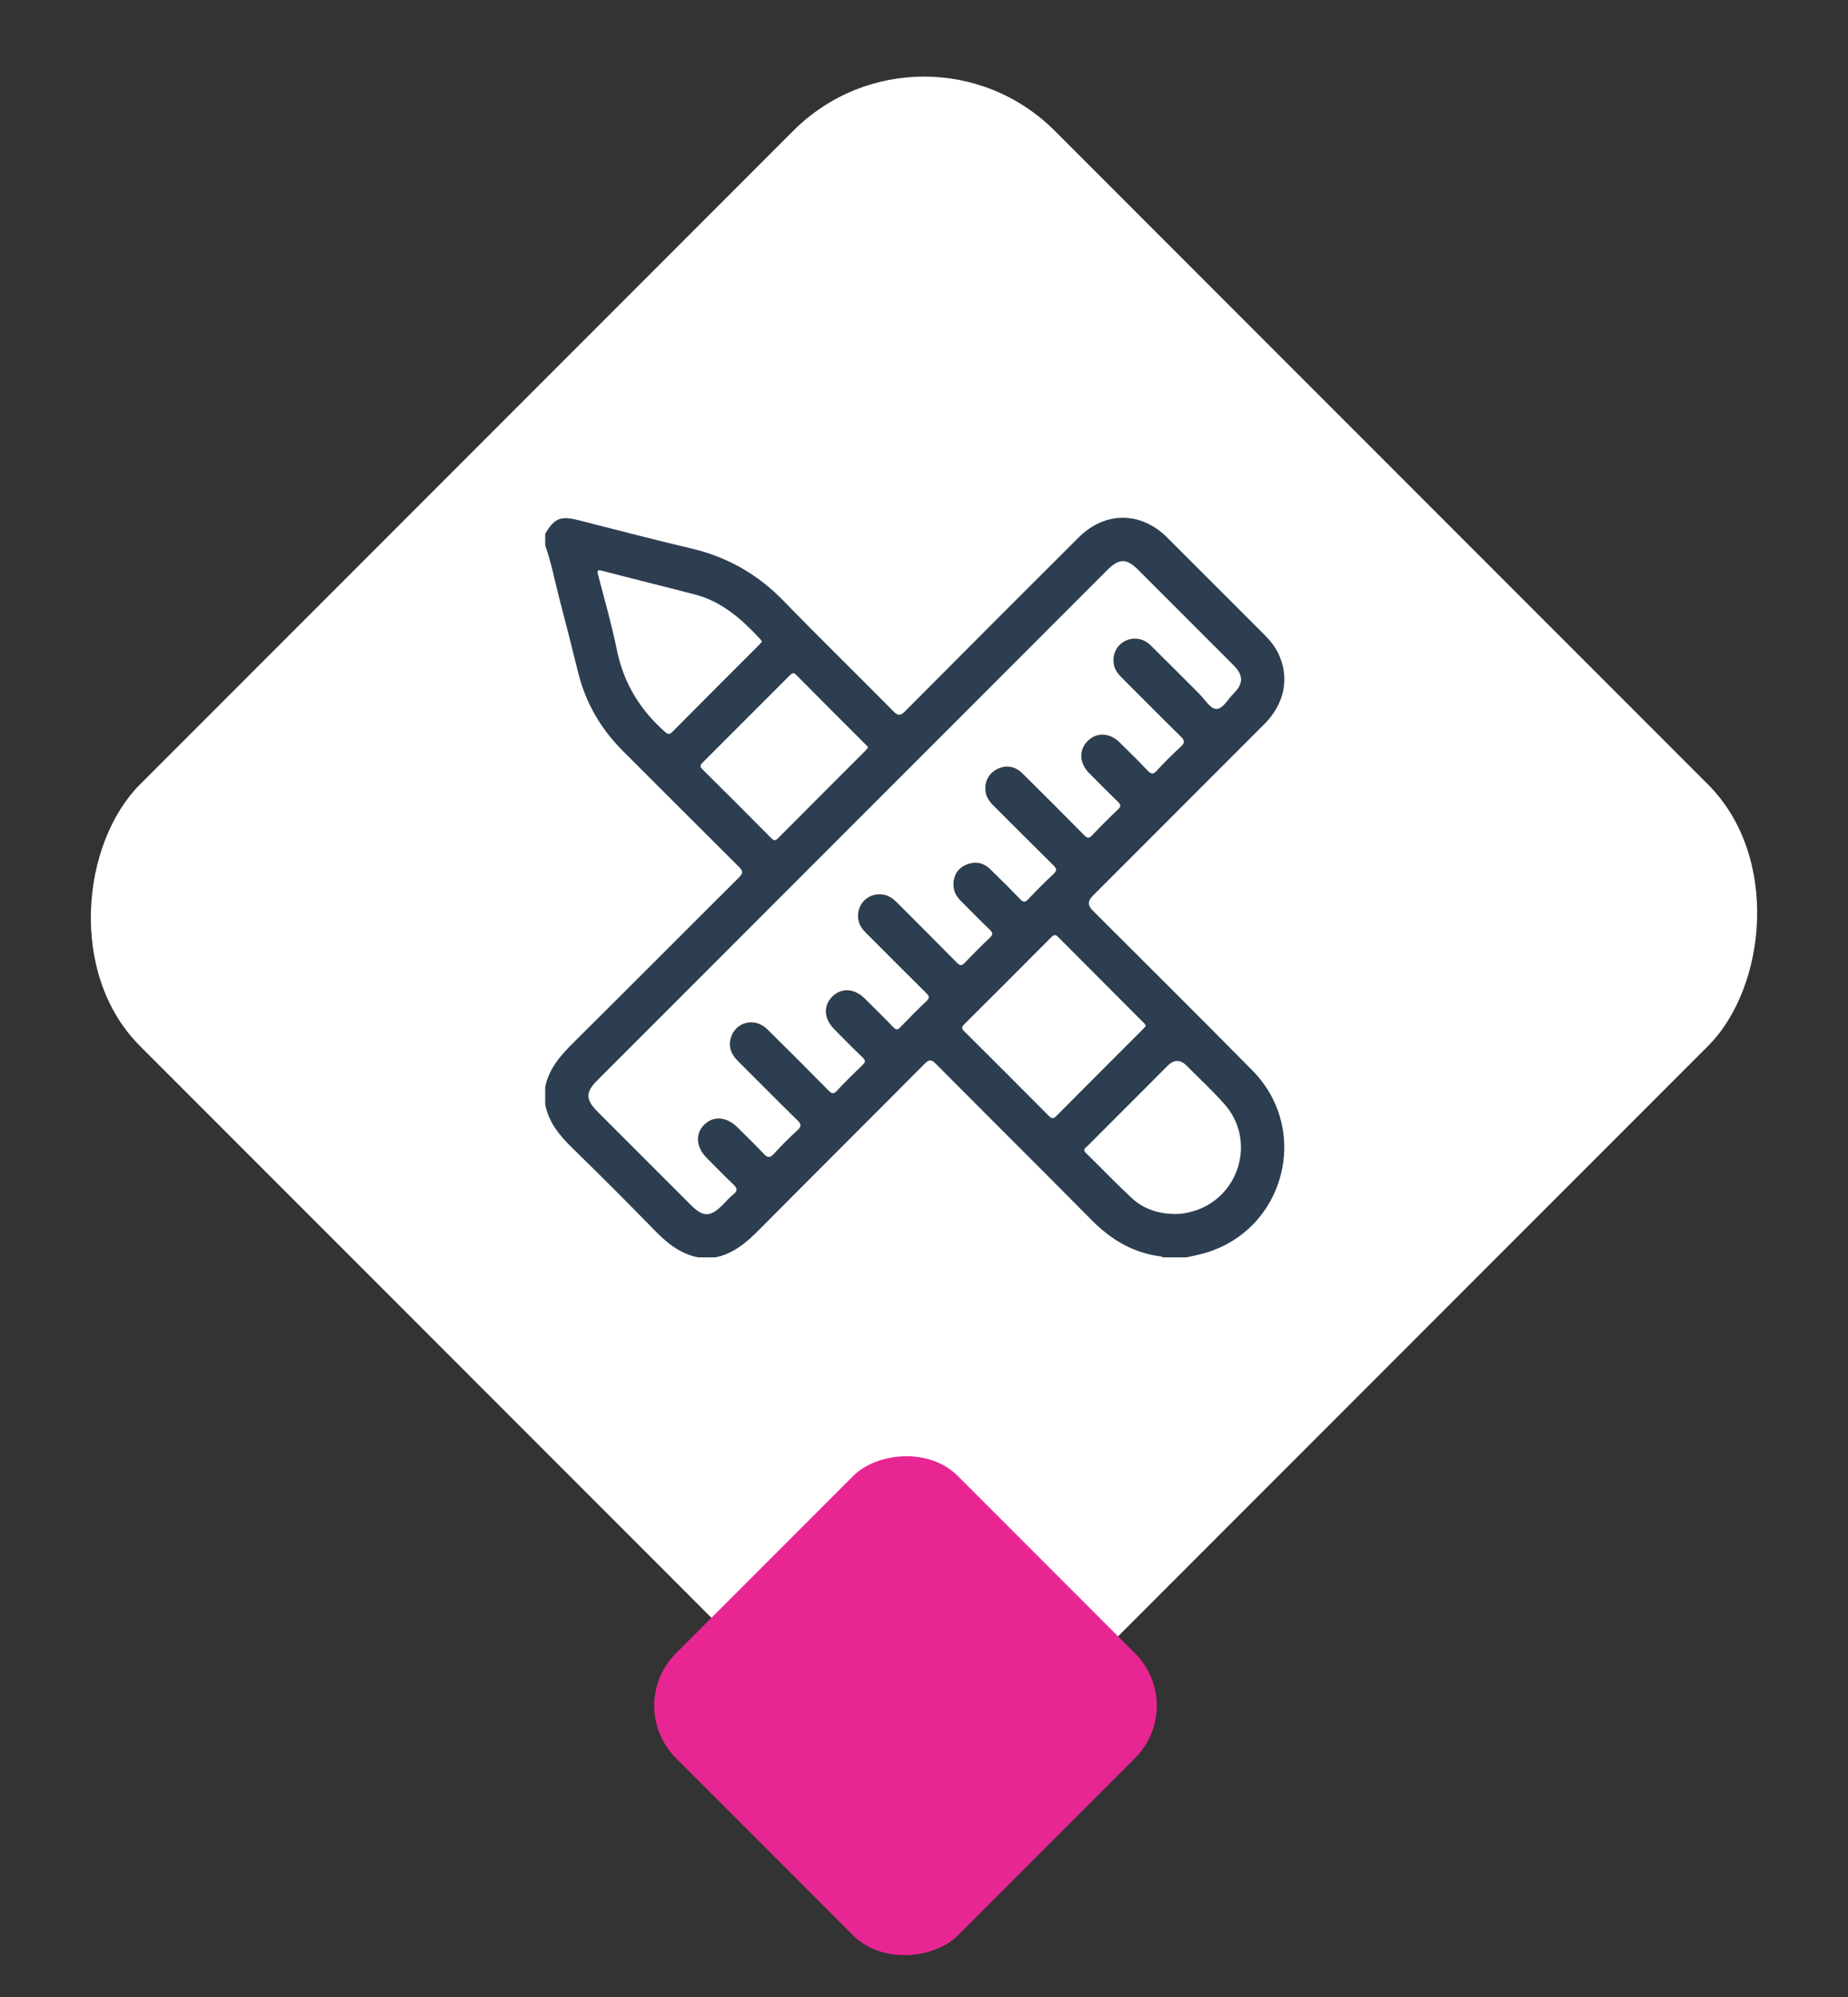
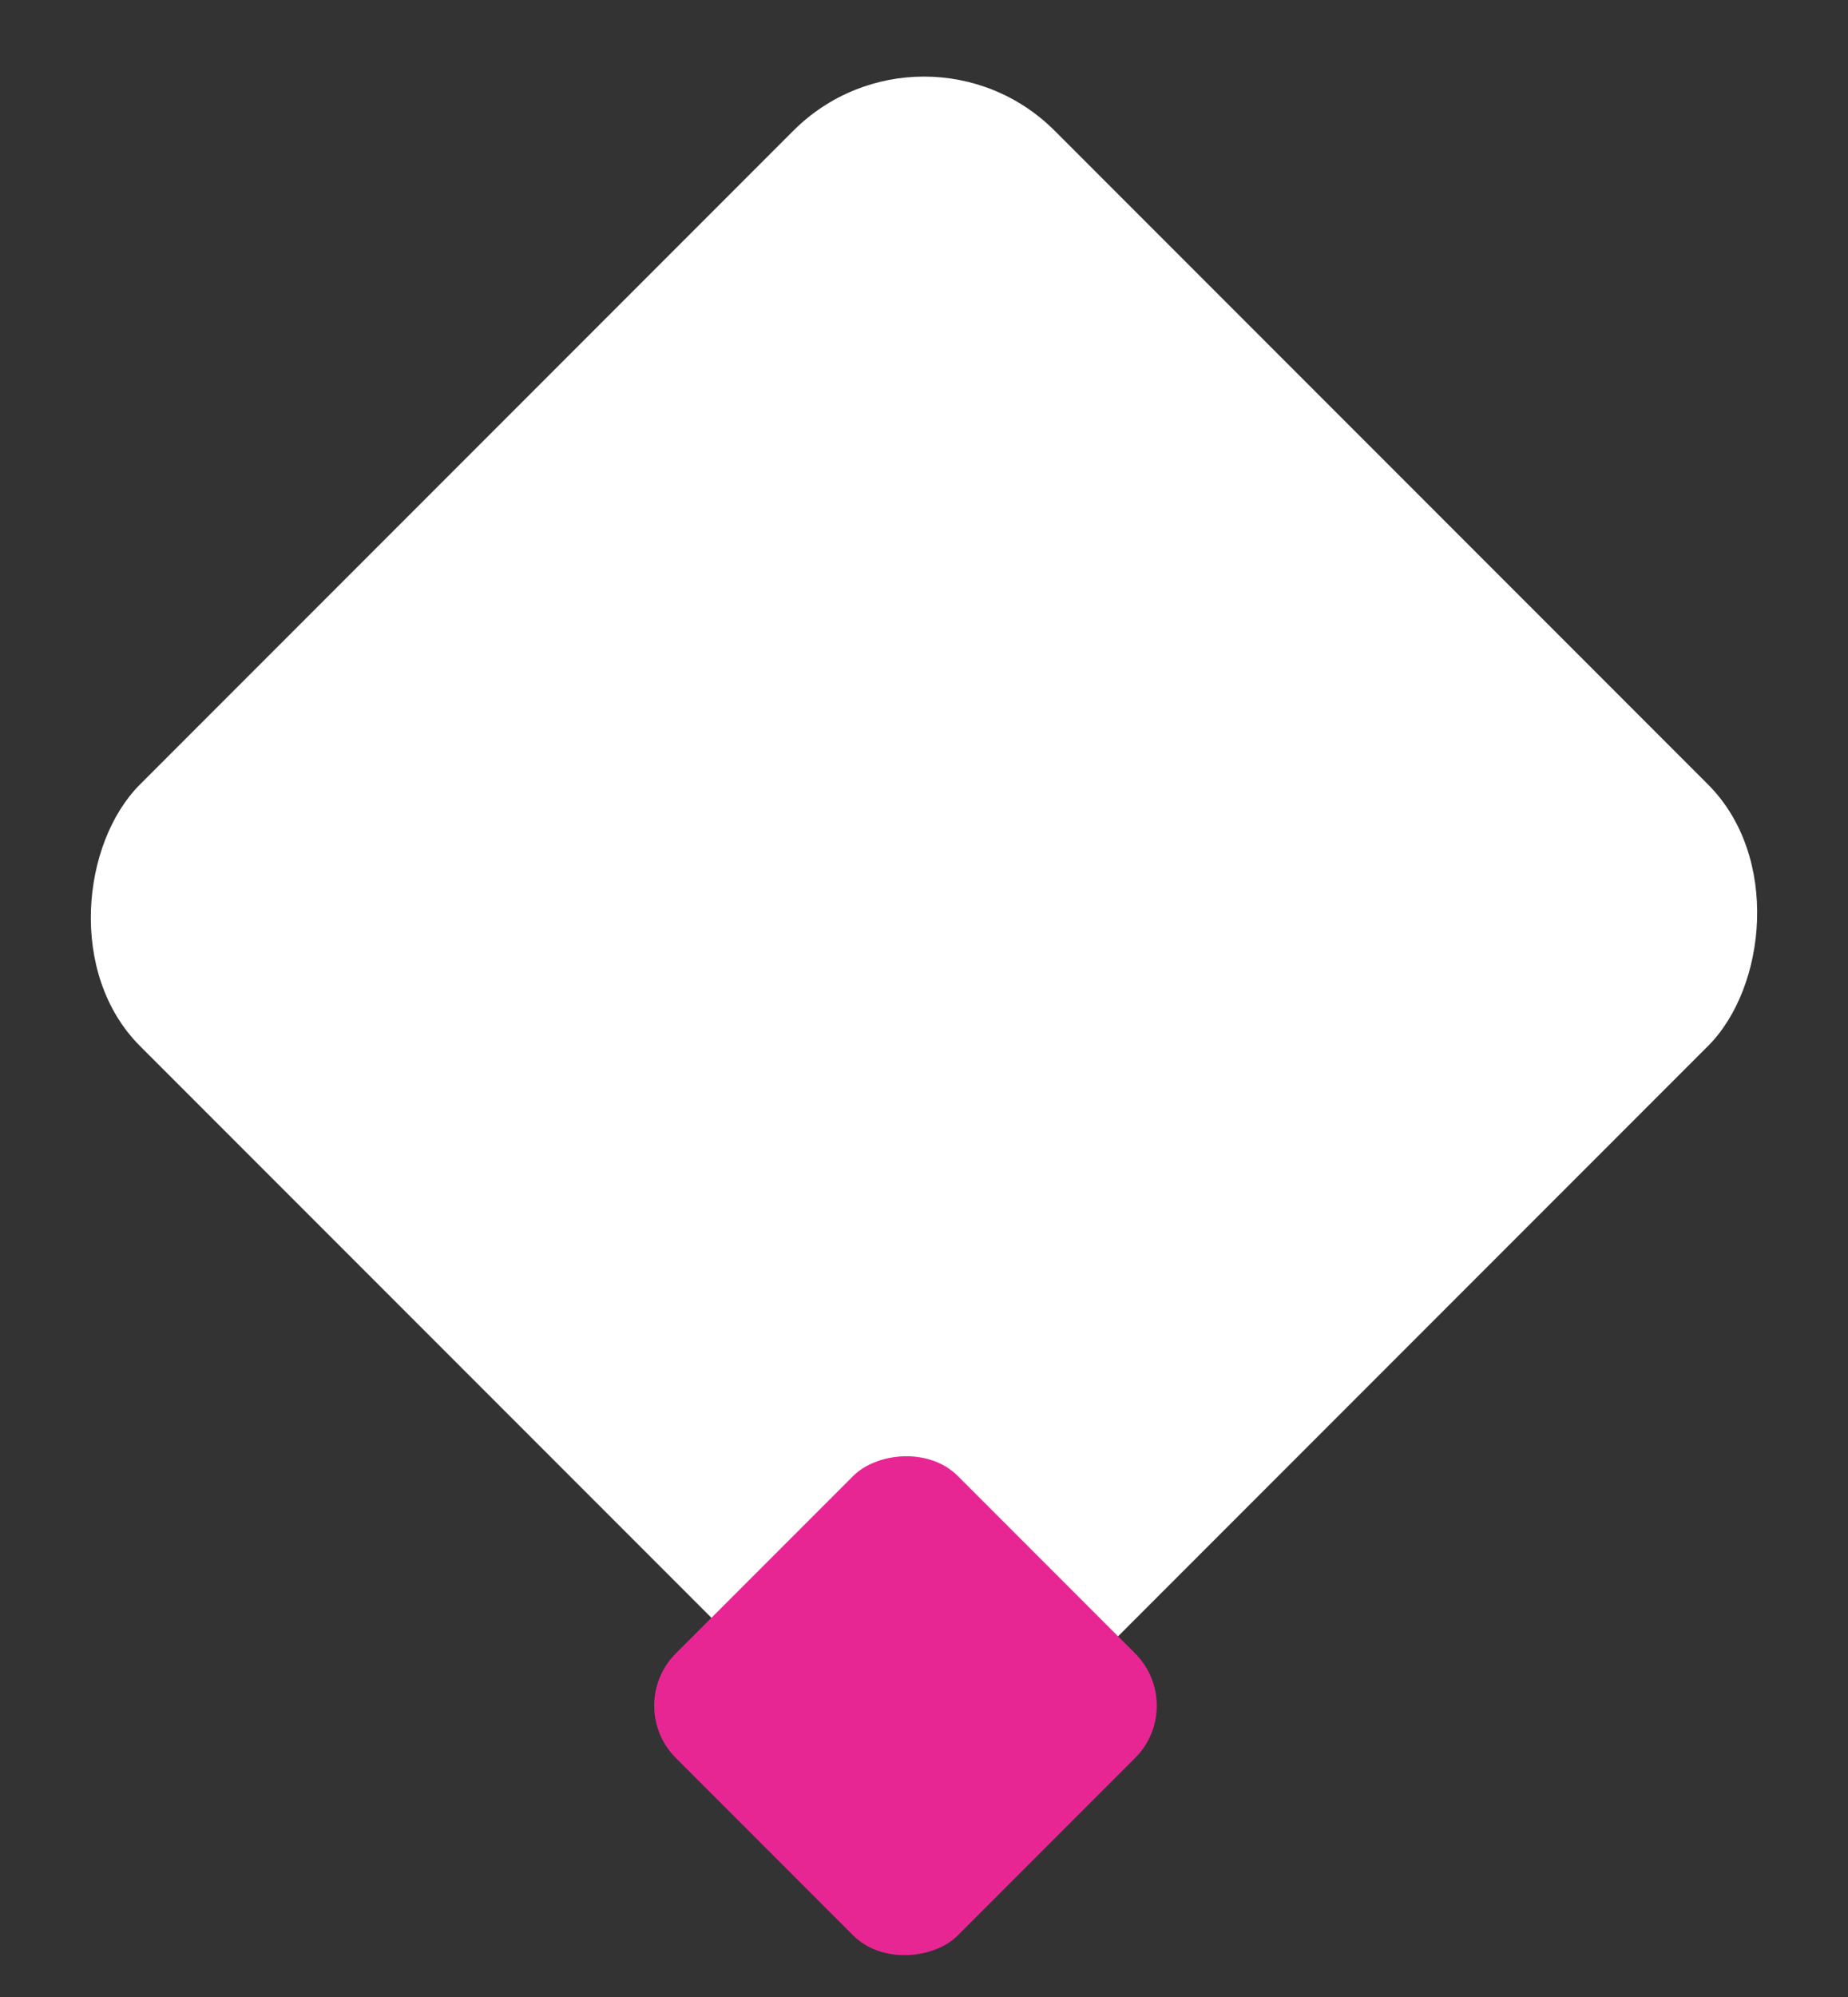
<svg xmlns="http://www.w3.org/2000/svg" width="100" height="108" viewBox="0 0 100 108" fill="none">
  <rect x="0" y="0" width="100" height="108" fill="#333333" stroke="none" />
  <rect x="50" width="70" height="70" rx="10" transform="rotate(45 50 0)" fill="white" />
  <g clip-path="url(#clip0_1_252)">
-     <path d="M64.182 68H62.932C62.897 67.983 62.864 67.955 62.828 67.951C61.33 67.765 60.124 67.048 59.072 65.985C56.273 63.155 53.444 60.353 50.638 57.529C50.395 57.285 50.278 57.285 50.036 57.529C47.073 60.509 44.091 63.47 41.133 66.455C40.436 67.158 39.721 67.793 38.718 68H37.781C36.788 67.811 36.069 67.202 35.386 66.501C33.944 65.021 32.482 63.56 31.002 62.117C30.301 61.434 29.689 60.716 29.502 59.721V58.784C29.706 57.796 30.326 57.085 31.021 56.397C34.017 53.429 36.986 50.435 39.979 47.464C40.233 47.21 40.202 47.093 39.967 46.862C37.878 44.79 35.806 42.703 33.721 40.628C32.512 39.424 31.688 38.009 31.279 36.349C30.955 35.037 30.624 33.727 30.28 32.42C30.023 31.445 29.841 30.448 29.503 29.493V28.868C30 28.023 30.331 27.888 31.297 28.131C33.326 28.643 35.348 29.18 37.385 29.656C39.343 30.113 40.995 31.049 42.399 32.494C44.357 34.511 46.373 36.472 48.348 38.472C48.608 38.735 48.736 38.707 48.979 38.463C52.1 35.325 55.229 32.196 58.362 29.072C59.792 27.646 61.728 27.646 63.151 29.063C64.912 30.817 66.667 32.579 68.427 34.336C68.724 34.632 68.984 34.955 69.169 35.334C69.797 36.621 69.523 38.053 68.422 39.156C65.323 42.26 62.22 45.36 59.118 48.461C58.862 48.717 58.858 48.969 59.105 49.217C61.995 52.107 64.901 54.982 67.77 57.892C70.993 61.161 69.481 66.636 65.052 67.807C64.765 67.883 64.473 67.939 64.183 68.003L64.182 68ZM51.59 47.807C51.611 47.322 51.833 46.959 52.28 46.766C52.756 46.561 53.206 46.641 53.578 47.002C54.13 47.536 54.675 48.078 55.207 48.632C55.375 48.807 55.472 48.808 55.639 48.632C56.077 48.17 56.524 47.713 56.993 47.283C57.223 47.073 57.175 46.967 56.979 46.774C55.893 45.706 54.822 44.623 53.742 43.55C53.523 43.332 53.362 43.089 53.326 42.776C53.266 42.269 53.518 41.808 53.968 41.588C54.438 41.357 54.928 41.43 55.329 41.828C56.449 42.935 57.563 44.048 58.67 45.169C58.833 45.334 58.926 45.358 59.098 45.175C59.553 44.692 60.025 44.225 60.506 43.767C60.673 43.607 60.652 43.516 60.498 43.367C59.965 42.85 59.443 42.325 58.923 41.796C58.404 41.269 58.375 40.569 58.843 40.087C59.322 39.593 60.037 39.612 60.577 40.142C61.087 40.644 61.599 41.145 62.092 41.664C62.283 41.865 62.392 41.905 62.601 41.677C63.012 41.225 63.447 40.793 63.898 40.379C64.128 40.167 64.112 40.045 63.895 39.833C62.825 38.785 61.775 37.72 60.715 36.663C60.508 36.457 60.33 36.239 60.275 35.943C60.178 35.419 60.403 34.926 60.848 34.682C61.3 34.435 61.857 34.502 62.252 34.889C63.134 35.755 64.001 36.636 64.879 37.508C65.183 37.81 65.485 38.324 65.807 38.339C66.174 38.355 66.45 37.803 66.762 37.497C67.293 36.975 67.287 36.516 66.757 35.985C65.037 34.262 63.316 32.541 61.594 30.822C60.955 30.183 60.56 30.187 59.914 30.833C56.407 34.34 52.9 37.846 49.394 41.353C43.706 47.041 38.018 52.729 32.33 58.418C31.673 59.075 31.676 59.46 32.34 60.125C32.745 60.53 33.149 60.935 33.554 61.34C34.834 62.619 36.113 63.898 37.393 65.177C38.039 65.823 38.437 65.826 39.074 65.192C39.278 64.99 39.464 64.768 39.687 64.59C39.944 64.383 39.885 64.246 39.674 64.046C39.183 63.581 38.712 63.094 38.235 62.614C37.662 62.037 37.613 61.311 38.112 60.82C38.609 60.33 39.322 60.387 39.906 60.968C40.376 61.437 40.856 61.896 41.309 62.381C41.521 62.607 41.653 62.653 41.883 62.396C42.283 61.951 42.711 61.529 43.152 61.125C43.376 60.918 43.37 60.802 43.152 60.589C42.064 59.525 40.995 58.439 39.915 57.365C39.564 57.016 39.405 56.611 39.548 56.127C39.805 55.255 40.846 55.002 41.517 55.66C42.631 56.755 43.732 57.863 44.83 58.973C44.995 59.14 45.096 59.195 45.286 58.991C45.729 58.515 46.194 58.058 46.665 57.609C46.837 57.447 46.851 57.353 46.672 57.181C46.153 56.688 45.653 56.175 45.149 55.667C44.583 55.098 44.537 54.402 45.029 53.903C45.522 53.404 46.228 53.441 46.792 53.999C47.309 54.512 47.83 55.023 48.335 55.548C48.491 55.711 48.577 55.703 48.728 55.545C49.187 55.066 49.655 54.594 50.138 54.139C50.328 53.96 50.279 53.864 50.12 53.707C49.065 52.663 48.019 51.611 46.97 50.562C46.878 50.47 46.783 50.379 46.701 50.279C46.374 49.878 46.341 49.324 46.612 48.895C46.874 48.48 47.369 48.283 47.87 48.395C48.147 48.458 48.356 48.628 48.552 48.825C49.627 49.904 50.708 50.977 51.777 52.061C51.942 52.228 52.038 52.249 52.209 52.067C52.647 51.604 53.099 51.153 53.562 50.714C53.737 50.547 53.737 50.449 53.562 50.282C53.026 49.769 52.51 49.236 51.984 48.713C51.732 48.462 51.584 48.17 51.596 47.807H51.59ZM61.996 55.497C61.985 55.376 61.902 55.326 61.84 55.265C60.315 53.736 58.786 52.21 57.265 50.679C57.118 50.53 57.033 50.539 56.891 50.682C55.323 52.259 53.749 53.832 52.172 55.4C52.021 55.55 52.038 55.634 52.179 55.774C53.711 57.296 55.238 58.823 56.76 60.355C56.918 60.514 57.006 60.51 57.161 60.355C58.72 58.785 60.286 57.223 61.85 55.659C61.904 55.605 61.954 55.545 61.998 55.497H61.996ZM63.57 65.656C63.873 65.661 64.167 65.611 64.457 65.535C67.034 64.869 68.024 61.713 66.264 59.719C65.619 58.989 64.899 58.325 64.212 57.633C63.872 57.291 63.53 57.292 63.185 57.636C61.741 59.081 60.296 60.525 58.854 61.97C58.746 62.077 58.559 62.159 58.77 62.364C59.6 63.171 60.399 64.011 61.247 64.798C61.891 65.395 62.696 65.642 63.572 65.656H63.57ZM41.236 34.696C41.2 34.646 41.174 34.602 41.139 34.566C40.147 33.496 39.074 32.536 37.615 32.155C35.945 31.718 34.266 31.309 32.595 30.871C32.278 30.787 32.315 30.896 32.373 31.124C32.718 32.457 33.103 33.783 33.376 35.13C33.737 36.914 34.612 38.364 35.959 39.558C36.124 39.705 36.21 39.757 36.39 39.573C37.938 38.01 39.496 36.459 41.049 34.904C41.113 34.84 41.169 34.77 41.235 34.696H41.236ZM46.98 40.42C46.925 40.358 46.886 40.308 46.841 40.263C45.59 39.011 44.334 37.764 43.09 36.504C42.92 36.332 42.84 36.423 42.721 36.542C41.159 38.108 39.595 39.673 38.028 41.234C37.896 41.365 37.849 41.447 38.008 41.604C39.257 42.839 40.498 44.082 41.735 45.33C41.883 45.479 41.968 45.467 42.11 45.325C43.679 43.747 45.255 42.174 46.827 40.601C46.88 40.548 46.925 40.486 46.981 40.419L46.98 40.42Z" fill="#2C3E50" />
-   </g>
+     </g>
  <rect width="21.576" height="21.576" rx="4" transform="matrix(0.707 0.707 0.707 -0.707 33.744 92.246)" fill="#E82693" />
  <defs>
    <clipPath id="clip0_1_252">
      <rect width="39.997" height="40" fill="white" transform="translate(29.503 28)" />
    </clipPath>
  </defs>
</svg>